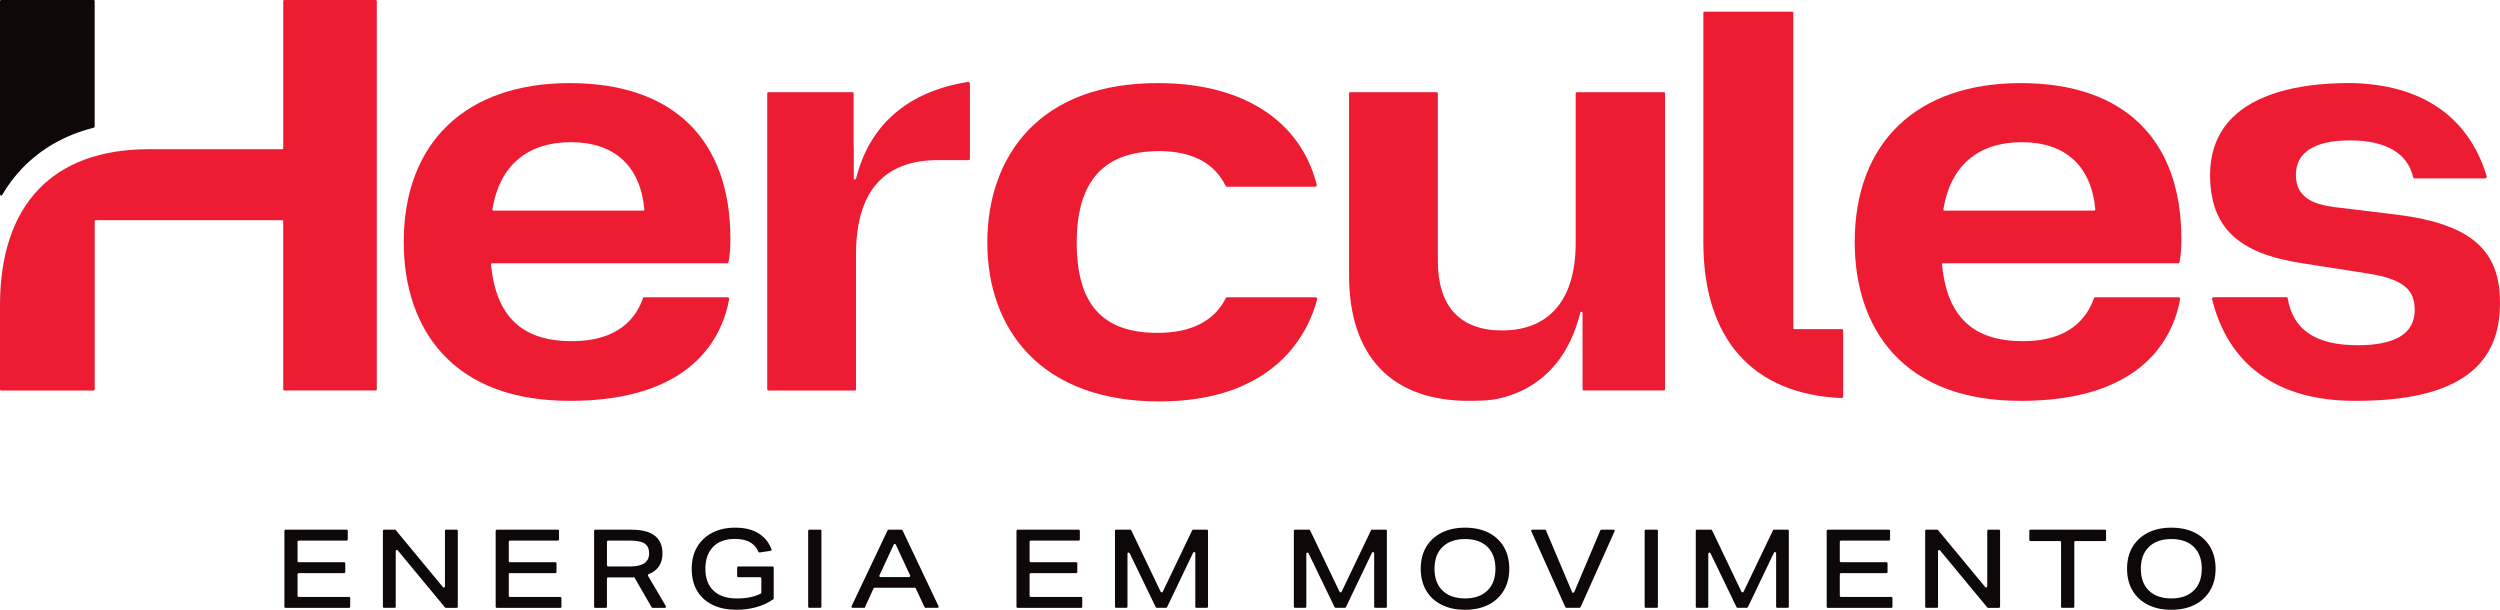
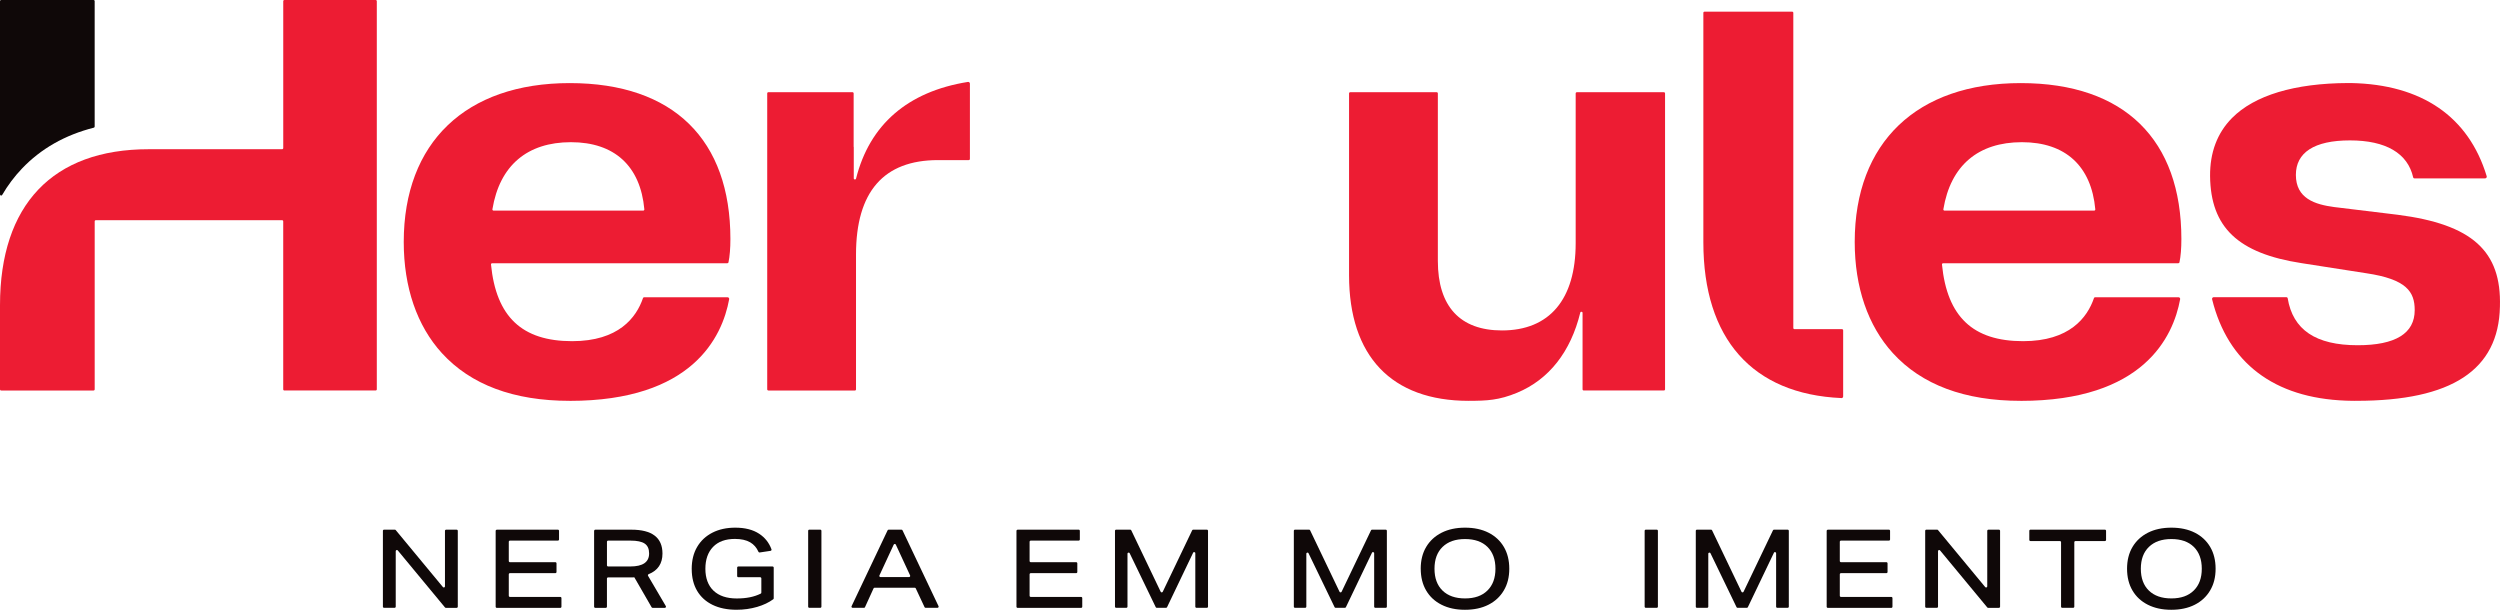
<svg xmlns="http://www.w3.org/2000/svg" id="Camada_2" data-name="Camada 2" viewBox="0 0 992.16 242">
  <defs>
    <style>
      .cls-1 {
        fill: #ed1c33;
      }

      .cls-2 {
        clip-path: url(#clippath);
      }

      .cls-3 {
        fill: none;
      }

      .cls-4 {
        fill: #0f0808;
      }
    </style>
    <clipPath id="clippath">
      <rect class="cls-3" width="992.16" height="242" />
    </clipPath>
  </defs>
  <g id="Camada_1-2" data-name="Camada 1">
    <g class="cls-2">
-       <path class="cls-4" d="m113.32,210.2h24.24c.25,0,.46.21.46.46v3.43c0,.25-.21.46-.46.46h-19.02c-.25,0-.46.2-.46.46v7.64c0,.25.21.46.46.46h18.03c.25,0,.46.2.46.46v3.43c0,.25-.21.46-.46.46h-18.03c-.25,0-.46.2-.46.46v8.51c0,.25.21.46.46.46h19.98c.25,0,.46.2.46.46v3.43c0,.25-.2.46-.46.46h-25.19c-.25,0-.46-.2-.46-.46v-30.1c0-.25.2-.46.46-.46" />
      <path class="cls-4" d="m152.42,210.2h4.28c.14,0,.26.06.35.17l18.73,22.62c.27.33.81.14.81-.29v-22.03c0-.25.21-.46.46-.46h4.17c.25,0,.46.21.46.46v30.1c0,.25-.2.46-.46.46h-4.28c-.14,0-.26-.06-.35-.17l-18.73-22.62c-.27-.33-.81-.14-.81.29v22.03c0,.25-.2.46-.46.46h-4.17c-.25,0-.46-.2-.46-.46v-30.1c0-.25.2-.46.46-.46" />
      <path class="cls-4" d="m197.16,210.2h24.24c.25,0,.46.21.46.46v3.43c0,.25-.21.46-.46.46h-19.02c-.25,0-.46.2-.46.46v7.64c0,.25.2.46.46.46h18.02c.25,0,.46.2.46.46v3.43c0,.25-.21.46-.46.46h-18.02c-.25,0-.46.2-.46.46v8.51c0,.25.2.46.46.46h19.98c.25,0,.46.2.46.46v3.43c0,.25-.2.46-.46.46h-25.19c-.25,0-.46-.2-.46-.46v-30.1c0-.25.21-.46.46-.46" />
      <path class="cls-4" d="m257.61,219.63c0-1.8-.58-3.09-1.74-3.89-1.16-.8-3.04-1.19-5.65-1.19h-8.88c-.25,0-.46.2-.46.46v9.34c0,.25.21.46.46.46h8.8c4.98,0,7.47-1.72,7.47-5.17m-21.81-8.97c0-.25.2-.46.46-.46h14.31c8.22,0,12.34,3.16,12.34,9.47,0,3.99-1.83,6.72-5.49,8.19-.26.1-.38.41-.23.66l7.05,12.01c.18.3-.04.69-.39.69h-4.85c-.16,0-.31-.09-.4-.23l-6.86-11.89c-.2.03-.44.04-.72.04h-9.69c-.25,0-.46.2-.46.46v11.16c0,.25-.21.46-.46.46h-4.17c-.25,0-.46-.2-.46-.46v-30.1Z" />
      <path class="cls-4" d="m274.51,225.84c0-3.42.72-6.35,2.17-8.8,1.45-2.45,3.47-4.33,6.06-5.65,2.59-1.32,5.61-1.98,9.06-1.98,3.85,0,7.01.8,9.47,2.41,2.31,1.51,3.94,3.57,4.9,6.18.1.27-.08.57-.37.61l-4.32.65c-.2.03-.4-.09-.48-.27-.73-1.66-1.82-2.91-3.27-3.76-1.55-.9-3.57-1.35-6.06-1.35-3.77,0-6.66,1.06-8.69,3.17-2.03,2.11-3.04,5.01-3.04,8.69s1.09,6.67,3.26,8.71c2.17,2.04,5.23,3.06,9.17,3.06s6.93-.64,9.52-1.91c.16-.08.26-.24.26-.42v-5.64c0-.25-.21-.46-.46-.46h-8.68c-.25,0-.46-.21-.46-.46v-3.34c0-.25.2-.46.46-.46h13.59c.25,0,.46.2.46.46v12.17c0,.15-.07.29-.19.38-1.76,1.29-3.89,2.3-6.39,3.03-2.59.75-5.31,1.13-8.15,1.13-3.68,0-6.85-.64-9.51-1.93-2.66-1.29-4.71-3.14-6.15-5.56-1.43-2.42-2.15-5.31-2.15-8.67" />
      <path class="cls-4" d="m321.19,210.2h4.34c.25,0,.46.21.46.46v30.1c0,.25-.2.46-.46.46h-4.34c-.25,0-.46-.2-.46-.46v-30.1c0-.25.2-.46.46-.46" />
      <path class="cls-4" d="m354.68,216.14l-5.67,12.23c-.14.3.08.65.42.65h11.34c.33,0,.56-.35.42-.65l-5.67-12.23c-.16-.35-.67-.35-.83,0m-11.82,25.08h-4.5c-.34,0-.56-.35-.41-.65l14.29-30.1c.08-.16.24-.26.41-.26h5.11c.18,0,.34.1.41.26l14.29,30.1c.14.3-.08.65-.41.65h-4.72c-.18,0-.34-.1-.42-.26l-3.49-7.46c-.07-.16-.24-.26-.41-.26h-15.92c-.18,0-.34.1-.42.27l-3.4,7.46c-.07.16-.24.27-.42.27" />
      <path class="cls-4" d="m403.85,210.2h24.24c.25,0,.46.21.46.46v3.43c0,.25-.2.46-.46.46h-19.02c-.25,0-.46.2-.46.46v7.64c0,.25.2.46.46.46h18.02c.25,0,.46.2.46.46v3.43c0,.25-.2.46-.46.46h-18.02c-.25,0-.46.2-.46.46v8.51c0,.25.2.46.46.46h19.98c.25,0,.46.2.46.46v3.43c0,.25-.2.46-.46.46h-25.19c-.25,0-.46-.2-.46-.46v-30.1c0-.25.2-.46.46-.46" />
      <path class="cls-4" d="m442.95,210.2h5.6c.18,0,.34.1.41.26l11.67,24.38c.17.35.66.35.83,0l11.67-24.38c.08-.16.24-.26.41-.26h5.42c.25,0,.46.21.46.46v30.1c0,.25-.2.46-.46.46h-4.12c-.25,0-.46-.2-.46-.46v-21.2c0-.49-.66-.64-.87-.2l-10.34,21.6c-.08.16-.24.26-.41.26h-3.68c-.18,0-.34-.1-.41-.26l-10.34-21.4c-.21-.44-.87-.29-.87.2v21c0,.25-.21.46-.46.46h-4.04c-.25,0-.46-.2-.46-.46v-30.1c0-.25.2-.46.46-.46" />
      <path class="cls-4" d="m513.93,210.2h5.6c.18,0,.34.1.41.26l11.67,24.38c.17.35.66.35.83,0l11.67-24.38c.08-.16.24-.26.41-.26h5.42c.25,0,.46.21.46.46v30.1c0,.25-.2.46-.46.46h-4.12c-.25,0-.46-.2-.46-.46v-21.2c0-.49-.66-.64-.87-.2l-10.34,21.6c-.08.16-.24.26-.41.26h-3.68c-.18,0-.34-.1-.41-.26l-10.34-21.4c-.21-.44-.87-.29-.87.2v21c0,.25-.21.46-.46.46h-4.04c-.25,0-.46-.2-.46-.46v-30.1c0-.25.2-.46.46-.46" />
      <path class="cls-4" d="m569.3,225.71c0,3.71,1.06,6.6,3.19,8.67,2.13,2.07,5.1,3.11,8.93,3.11s6.76-1.04,8.88-3.13c2.13-2.09,3.19-4.97,3.19-8.65s-1.06-6.59-3.17-8.67c-2.11-2.07-5.08-3.11-8.9-3.11s-6.76,1.04-8.91,3.11c-2.14,2.07-3.21,4.96-3.21,8.67m-5.47,0c0-3.33.72-6.21,2.17-8.65,1.45-2.43,3.49-4.31,6.13-5.65,2.63-1.33,5.73-2,9.3-2s6.7.67,9.32,2c2.62,1.33,4.65,3.22,6.08,5.65,1.43,2.43,2.15,5.32,2.15,8.65s-.72,6.18-2.17,8.62c-1.45,2.45-3.48,4.34-6.1,5.67-2.62,1.33-5.73,2-9.32,2s-6.66-.67-9.3-2c-2.64-1.33-4.67-3.21-6.1-5.65-1.43-2.43-2.15-5.31-2.15-8.65" />
-       <path class="cls-4" d="m624.76,234.97l10.36-24.49c.07-.17.24-.28.42-.28h4.81c.33,0,.55.34.42.64l-13.49,30.1c-.07.16-.24.27-.42.27h-5.23c-.18,0-.34-.11-.42-.27l-13.49-30.1c-.14-.3.09-.64.42-.64h4.98c.18,0,.35.11.42.28l10.36,24.49c.16.37.68.37.84,0" />
      <path class="cls-4" d="m653.16,210.2h4.34c.25,0,.46.21.46.46v30.1c0,.25-.2.46-.46.46h-4.34c-.25,0-.46-.2-.46-.46v-30.1c0-.25.2-.46.46-.46" />
      <path class="cls-4" d="m673.45,210.2h5.6c.18,0,.34.1.41.26l11.67,24.38c.17.35.66.35.83,0l11.67-24.38c.08-.16.24-.26.41-.26h5.42c.25,0,.46.21.46.46v30.1c0,.25-.2.46-.46.46h-4.12c-.25,0-.46-.2-.46-.46v-21.2c0-.49-.66-.64-.87-.2l-10.34,21.6c-.08.16-.24.26-.41.26h-3.68c-.18,0-.34-.1-.41-.26l-10.34-21.4c-.21-.44-.87-.29-.87.2v21c0,.25-.21.46-.46.46h-4.04c-.25,0-.46-.2-.46-.46v-30.1c0-.25.2-.46.46-.46" />
      <path class="cls-4" d="m725.4,210.2h24.24c.25,0,.46.21.46.46v3.43c0,.25-.2.46-.46.46h-19.03c-.25,0-.46.2-.46.46v7.64c0,.25.2.46.46.46h18.03c.25,0,.46.2.46.46v3.43c0,.25-.21.46-.46.46h-18.03c-.25,0-.46.2-.46.46v8.51c0,.25.2.46.46.46h19.98c.25,0,.46.2.46.46v3.43c0,.25-.2.46-.46.46h-25.19c-.25,0-.46-.2-.46-.46v-30.1c0-.25.2-.46.46-.46" />
      <path class="cls-4" d="m764.5,210.2h4.28c.14,0,.27.06.35.17l18.73,22.62c.27.33.81.14.81-.29v-22.03c0-.25.21-.46.46-.46h4.17c.25,0,.46.21.46.46v30.1c0,.25-.21.46-.46.46h-4.28c-.14,0-.27-.06-.35-.17l-18.73-22.62c-.27-.33-.81-.14-.81.29v22.03c0,.25-.2.46-.46.46h-4.17c-.25,0-.46-.2-.46-.46v-30.1c0-.25.2-.46.46-.46" />
      <path class="cls-4" d="m817.5,214.72h-11.68c-.25,0-.46-.2-.46-.46v-3.6c0-.25.21-.46.46-.46h29.54c.25,0,.46.2.46.46v3.6c0,.25-.2.46-.46.46h-11.68c-.25,0-.46.21-.46.46v25.58c0,.25-.21.46-.46.46h-4.34c-.25,0-.46-.2-.46-.46v-25.58c0-.25-.2-.46-.46-.46" />
      <path class="cls-4" d="m849.62,225.71c0,3.71,1.06,6.6,3.19,8.67,2.13,2.07,5.1,3.11,8.93,3.11s6.76-1.04,8.88-3.13c2.13-2.09,3.19-4.97,3.19-8.65s-1.06-6.59-3.17-8.67c-2.11-2.07-5.08-3.11-8.9-3.11s-6.76,1.04-8.91,3.11c-2.14,2.07-3.21,4.96-3.21,8.67m-5.47,0c0-3.33.72-6.21,2.17-8.65,1.45-2.43,3.49-4.31,6.12-5.65,2.63-1.33,5.73-2,9.3-2s6.7.67,9.32,2c2.62,1.33,4.65,3.22,6.08,5.65,1.43,2.43,2.15,5.32,2.15,8.65s-.72,6.18-2.17,8.62c-1.45,2.45-3.48,4.34-6.1,5.67-2.62,1.33-5.73,2-9.32,2s-6.66-.67-9.3-2c-2.64-1.33-4.67-3.21-6.1-5.65-1.43-2.43-2.15-5.31-2.15-8.65" />
      <path class="cls-1" d="m255.26,83.59c.27,0,.48-.24.46-.51-1.56-17.2-11.87-26.65-29.14-26.65s-28.29,9.2-31.16,26.62c-.05.28.17.54.46.54h59.39Zm-29.15,75.49c-22.23,0-39.3-6.38-50.76-18.96-9.89-10.87-15.12-26.12-15.12-44.09,0-39.48,24.63-63.05,65.88-63.05s63.76,22.55,63.76,61.88c0,3.73-.26,6.84-.76,9.25-.04.21-.23.36-.45.36h-93.34c-.27,0-.49.24-.46.51,2.05,20.74,12.3,30.42,32.19,30.42,18.44,0,25.48-9.34,28.14-17.12.06-.18.23-.31.43-.31h33.11c.2,0,.38.09.51.24.13.15.18.35.14.55-2.77,15.06-14.68,40.33-63.28,40.33" />
      <path class="cls-1" d="m304.94,154.97c-.25,0-.46-.2-.46-.46V37.05c0-.25.2-.46.46-.46h33.38c.25,0,.46.21.46.46v21.14c.04.08.05.16.05.25v12.34c0,.54.76.63.9.11,5.39-21.41,20.47-34.55,44.42-38.38.04,0,.07,0,.1,0,.16,0,.31.06.43.16.15.13.24.31.24.51v29.9c0,.25-.2.46-.46.46h-12.21c-21.59,0-32.53,12.61-32.53,37.48v53.51c0,.25-.2.46-.46.46h-34.31Z" />
-       <path class="cls-1" d="m459.83,159.31c-22.1,0-40.05-6.58-51.9-19.04-10.53-11.07-16.1-26.29-16.1-44.01s5.53-33.25,15.98-44.3c11.91-12.6,29.33-18.98,51.77-18.98,33.46,0,56.42,14.68,62.98,40.29.05.2,0,.41-.12.57-.12.16-.32.26-.52.26h-35.06c-.17,0-.33-.1-.4-.25-4.53-9.21-13.41-13.88-26.38-13.88-22.05,0-32.77,11.87-32.77,36.3s10.18,35.83,32.05,35.83c13.4,0,22.55-4.67,27.18-13.88.08-.15.23-.25.4-.25h35.13c.2,0,.4.09.53.26.13.16.17.38.12.57-3.17,12.18-15.65,40.52-62.88,40.52" />
      <path class="cls-1" d="m582.89,159.08c-30.63,0-47.5-17.71-47.5-49.87V37.06c0-.25.21-.46.46-.46h34.32c.25,0,.46.2.46.46v66.49c0,18.05,8.8,27.59,25.46,27.59,18.85,0,29.24-12.31,29.24-34.65v-59.43c0-.25.21-.46.46-.46h34.55c.25,0,.46.2.46.46v117.45c0,.25-.21.46-.46.46h-31.82c-.25,0-.46-.2-.46-.46v-30.34c0-.54-.77-.63-.9-.11-3.8,15.51-12.38,26.54-25.08,31.81-7.18,2.98-12.04,3.2-19.18,3.2" />
      <path class="cls-1" d="m730.78,157.98c-35.33-1.56-54.78-23.52-54.78-61.84V5.09c0-.25.2-.46.46-.46h34.78c.25,0,.46.2.46.46v125.08c0,.25.21.46.46.46h18.86c.25,0,.46.2.46.46v26.24c0,.18-.07.36-.21.48-.12.12-.29.19-.46.19-.01,0-.02,0-.03,0" />
      <path class="cls-1" d="m831.09,83.59c.27,0,.48-.24.46-.51-1.56-17.2-11.87-26.65-29.14-26.65s-28.29,9.2-31.16,26.62c-.05.28.17.54.46.54h59.39Zm-29.15,75.49c-22.23,0-39.3-6.38-50.75-18.96-9.89-10.87-15.12-26.12-15.12-44.09,0-39.48,24.63-63.05,65.88-63.05s63.76,22.55,63.76,61.88c0,3.73-.25,6.85-.76,9.25-.04.21-.23.36-.45.36h-93.34c-.27,0-.48.24-.46.51,2.05,20.74,12.3,30.42,32.19,30.42,18.44,0,25.48-9.34,28.14-17.12.06-.18.23-.31.43-.31h33.11c.2,0,.38.09.51.24.13.15.18.35.14.55-2.77,15.06-14.67,40.33-63.28,40.33" />
      <path class="cls-1" d="m934.45,159.08c-.43,0-.87,0-1.29-.02,0,0-1.23-.03-1.23-.03-.34,0-.67-.01-1.02-.03-28.42-1.06-46.75-14.97-53.01-40.23-.05-.2,0-.41.12-.57.13-.16.32-.26.52-.26h28.9c.22,0,.41.17.45.38,2.06,12.58,11.15,18.69,27.78,18.69,15.02,0,22.64-4.69,22.64-13.93,0-7.28-3.21-12.26-19.21-14.64l-25.66-4c-25.25-3.88-36.12-14.21-36.34-34.56-.08-9.35,2.84-17.1,8.69-23.03,8.9-9.01,24.83-13.82,46.07-13.89h1.16c28.07.53,46.69,13.31,53.86,36.97.06.2.02.42-.1.59-.12.17-.32.27-.53.27h-28.1c-.21,0-.39-.15-.44-.36-2.16-9.62-10.85-14.71-25.1-14.71s-21.46,4.86-21.46,13.69c0,9.44,7.68,11.75,15.19,12.76l25.18,3.06c29.53,3.78,41.29,14.35,40.61,36.46-.52,25.15-19.14,37.38-56.93,37.38h-.75Z" />
      <path class="cls-1" d="m112.86,154.98c-.25,0-.46-.2-.46-.46v-66.68c0-.25-.21-.46-.46-.46H38.04c-.25,0-.46.21-.46.46v66.68c0,.25-.2.46-.46.46H.46c-.25,0-.46-.2-.46-.46v-33.36c0-39.94,20.95-61.94,59-61.94h52.95c.25,0,.46-.21.46-.46V.46c0-.25.2-.46.46-.46h36.21c.25,0,.46.2.46.46v154.05c0,.25-.21.46-.46.46h-36.21Z" />
      <path class="cls-4" d="m37.57.46v49.77c0,.21-.14.39-.34.44-11.44,2.91-20.99,8.34-28.51,16.23-3.01,3.16-5.63,6.65-7.87,10.49-.23.4-.85.23-.85-.24V.46C0,.21.21,0,.46,0h36.66c.25,0,.46.21.46.46" />
    </g>
  </g>
</svg>